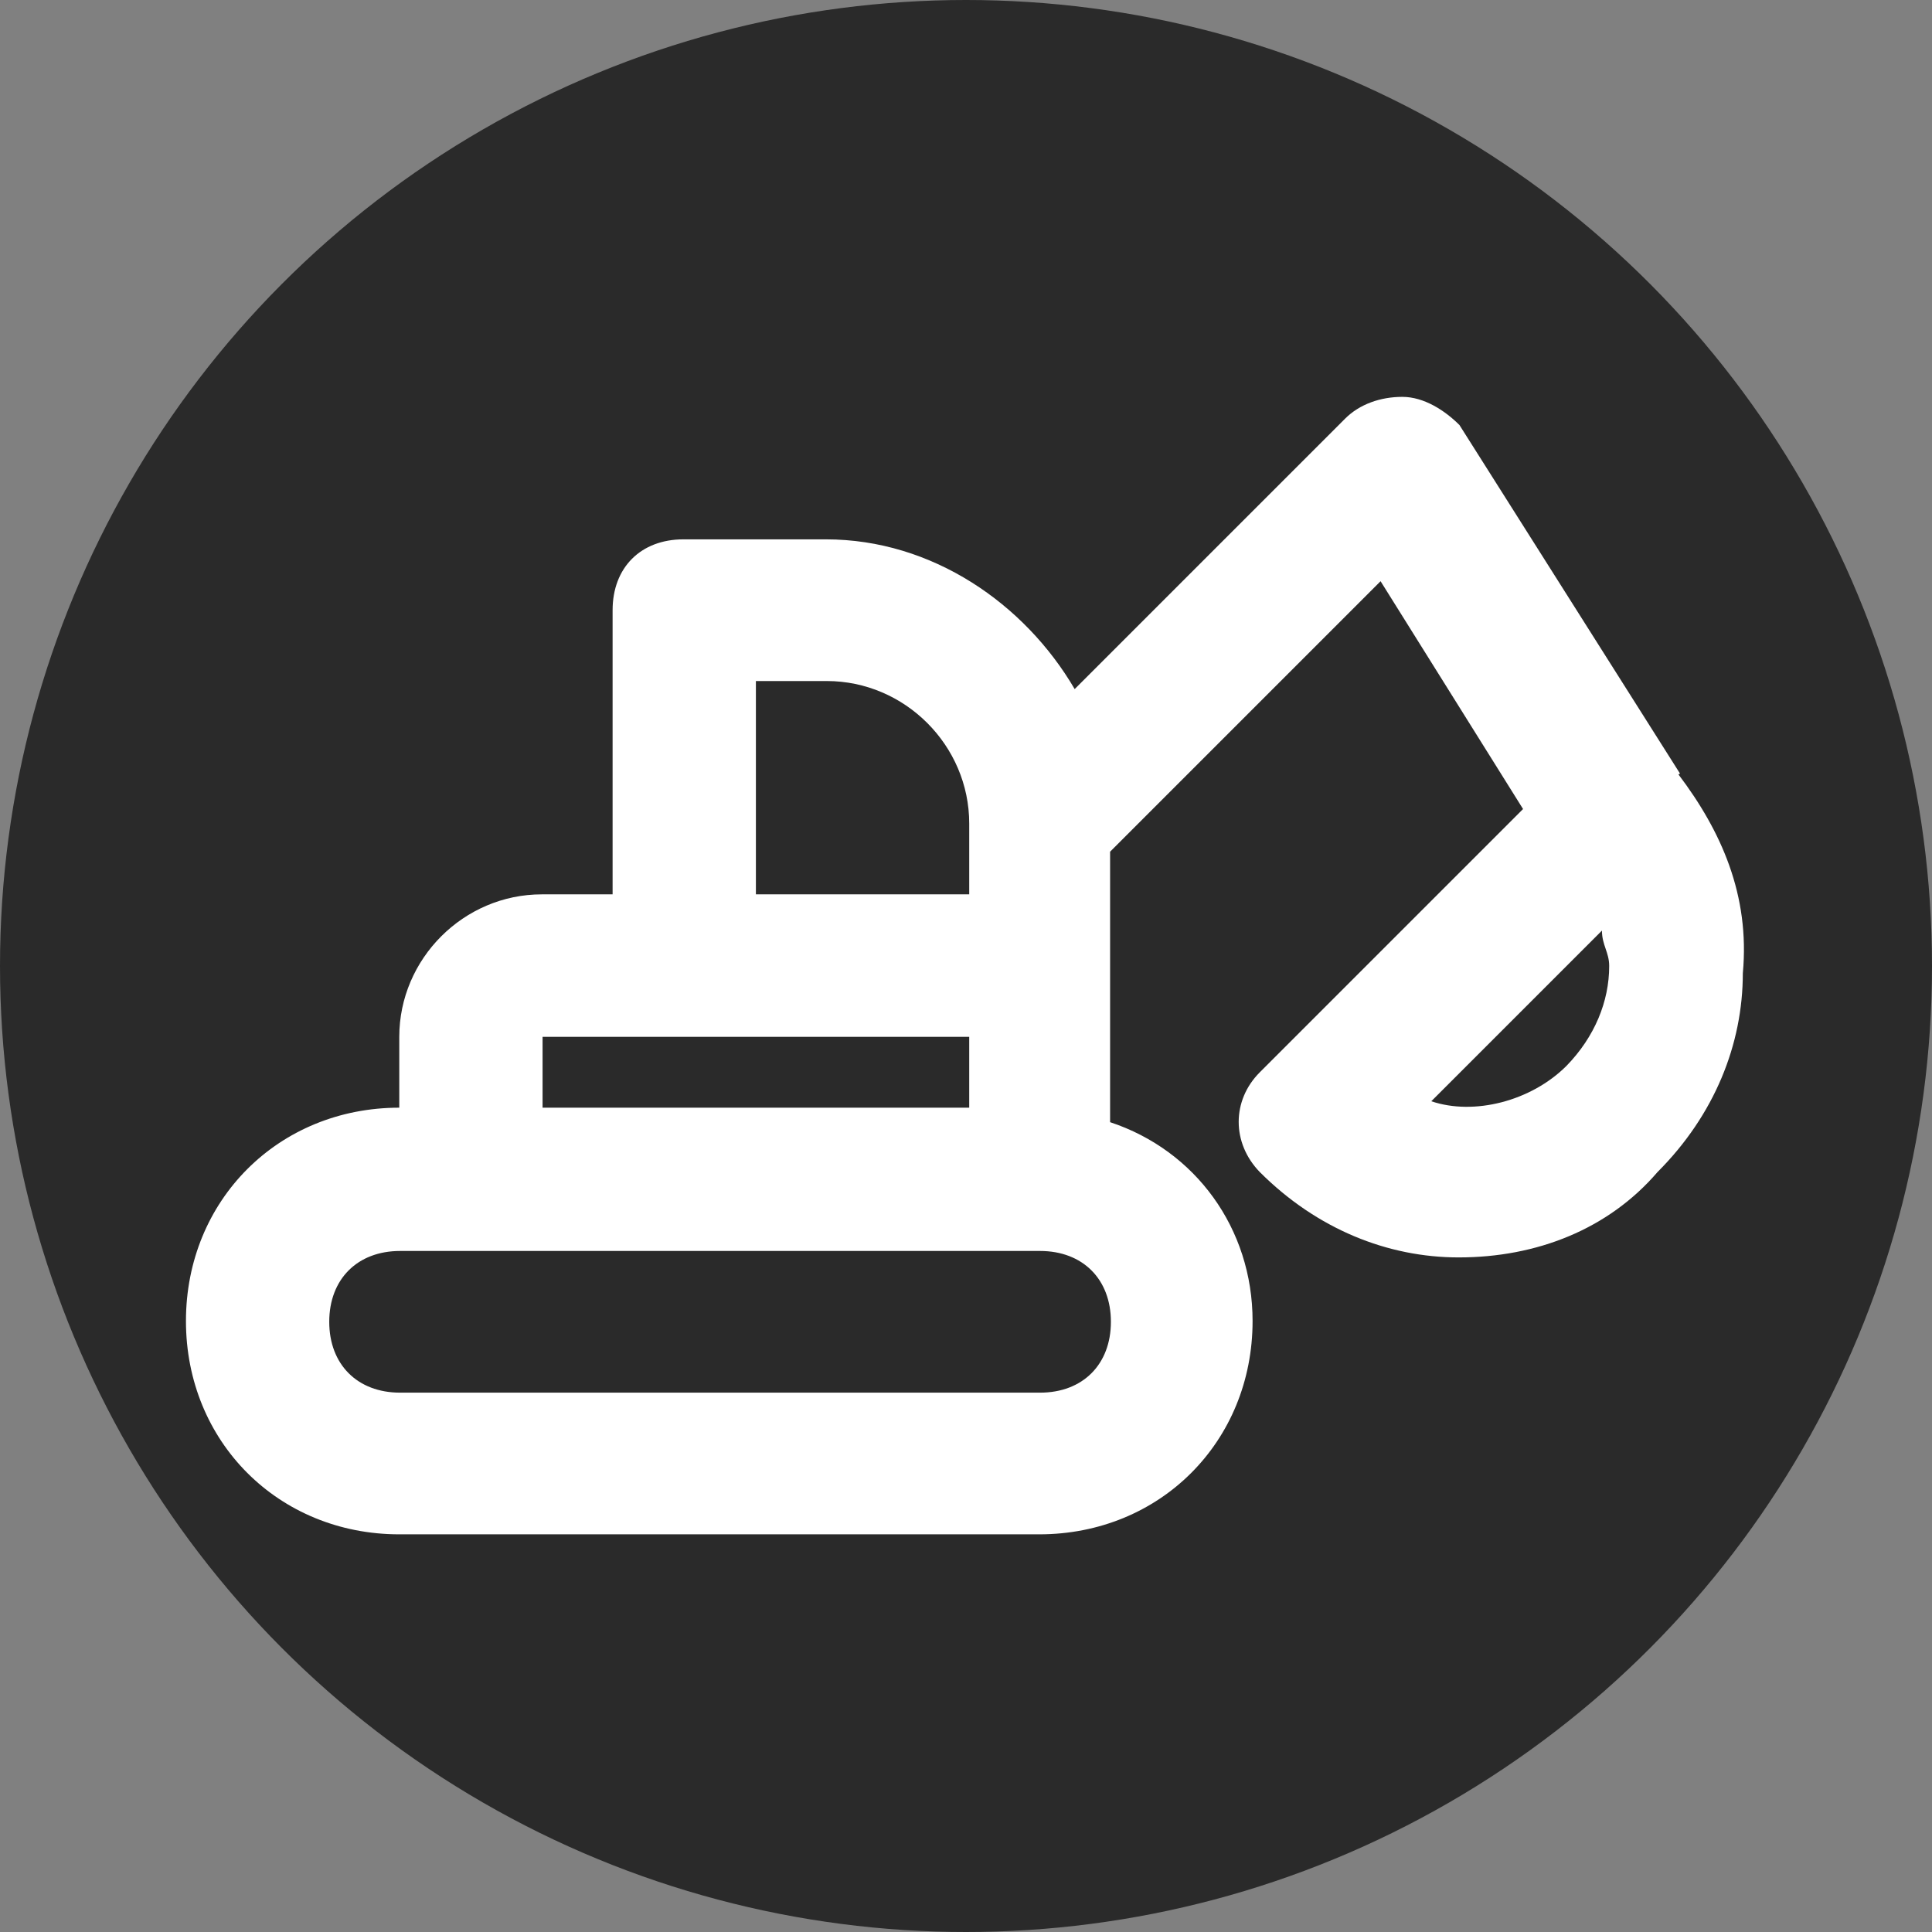
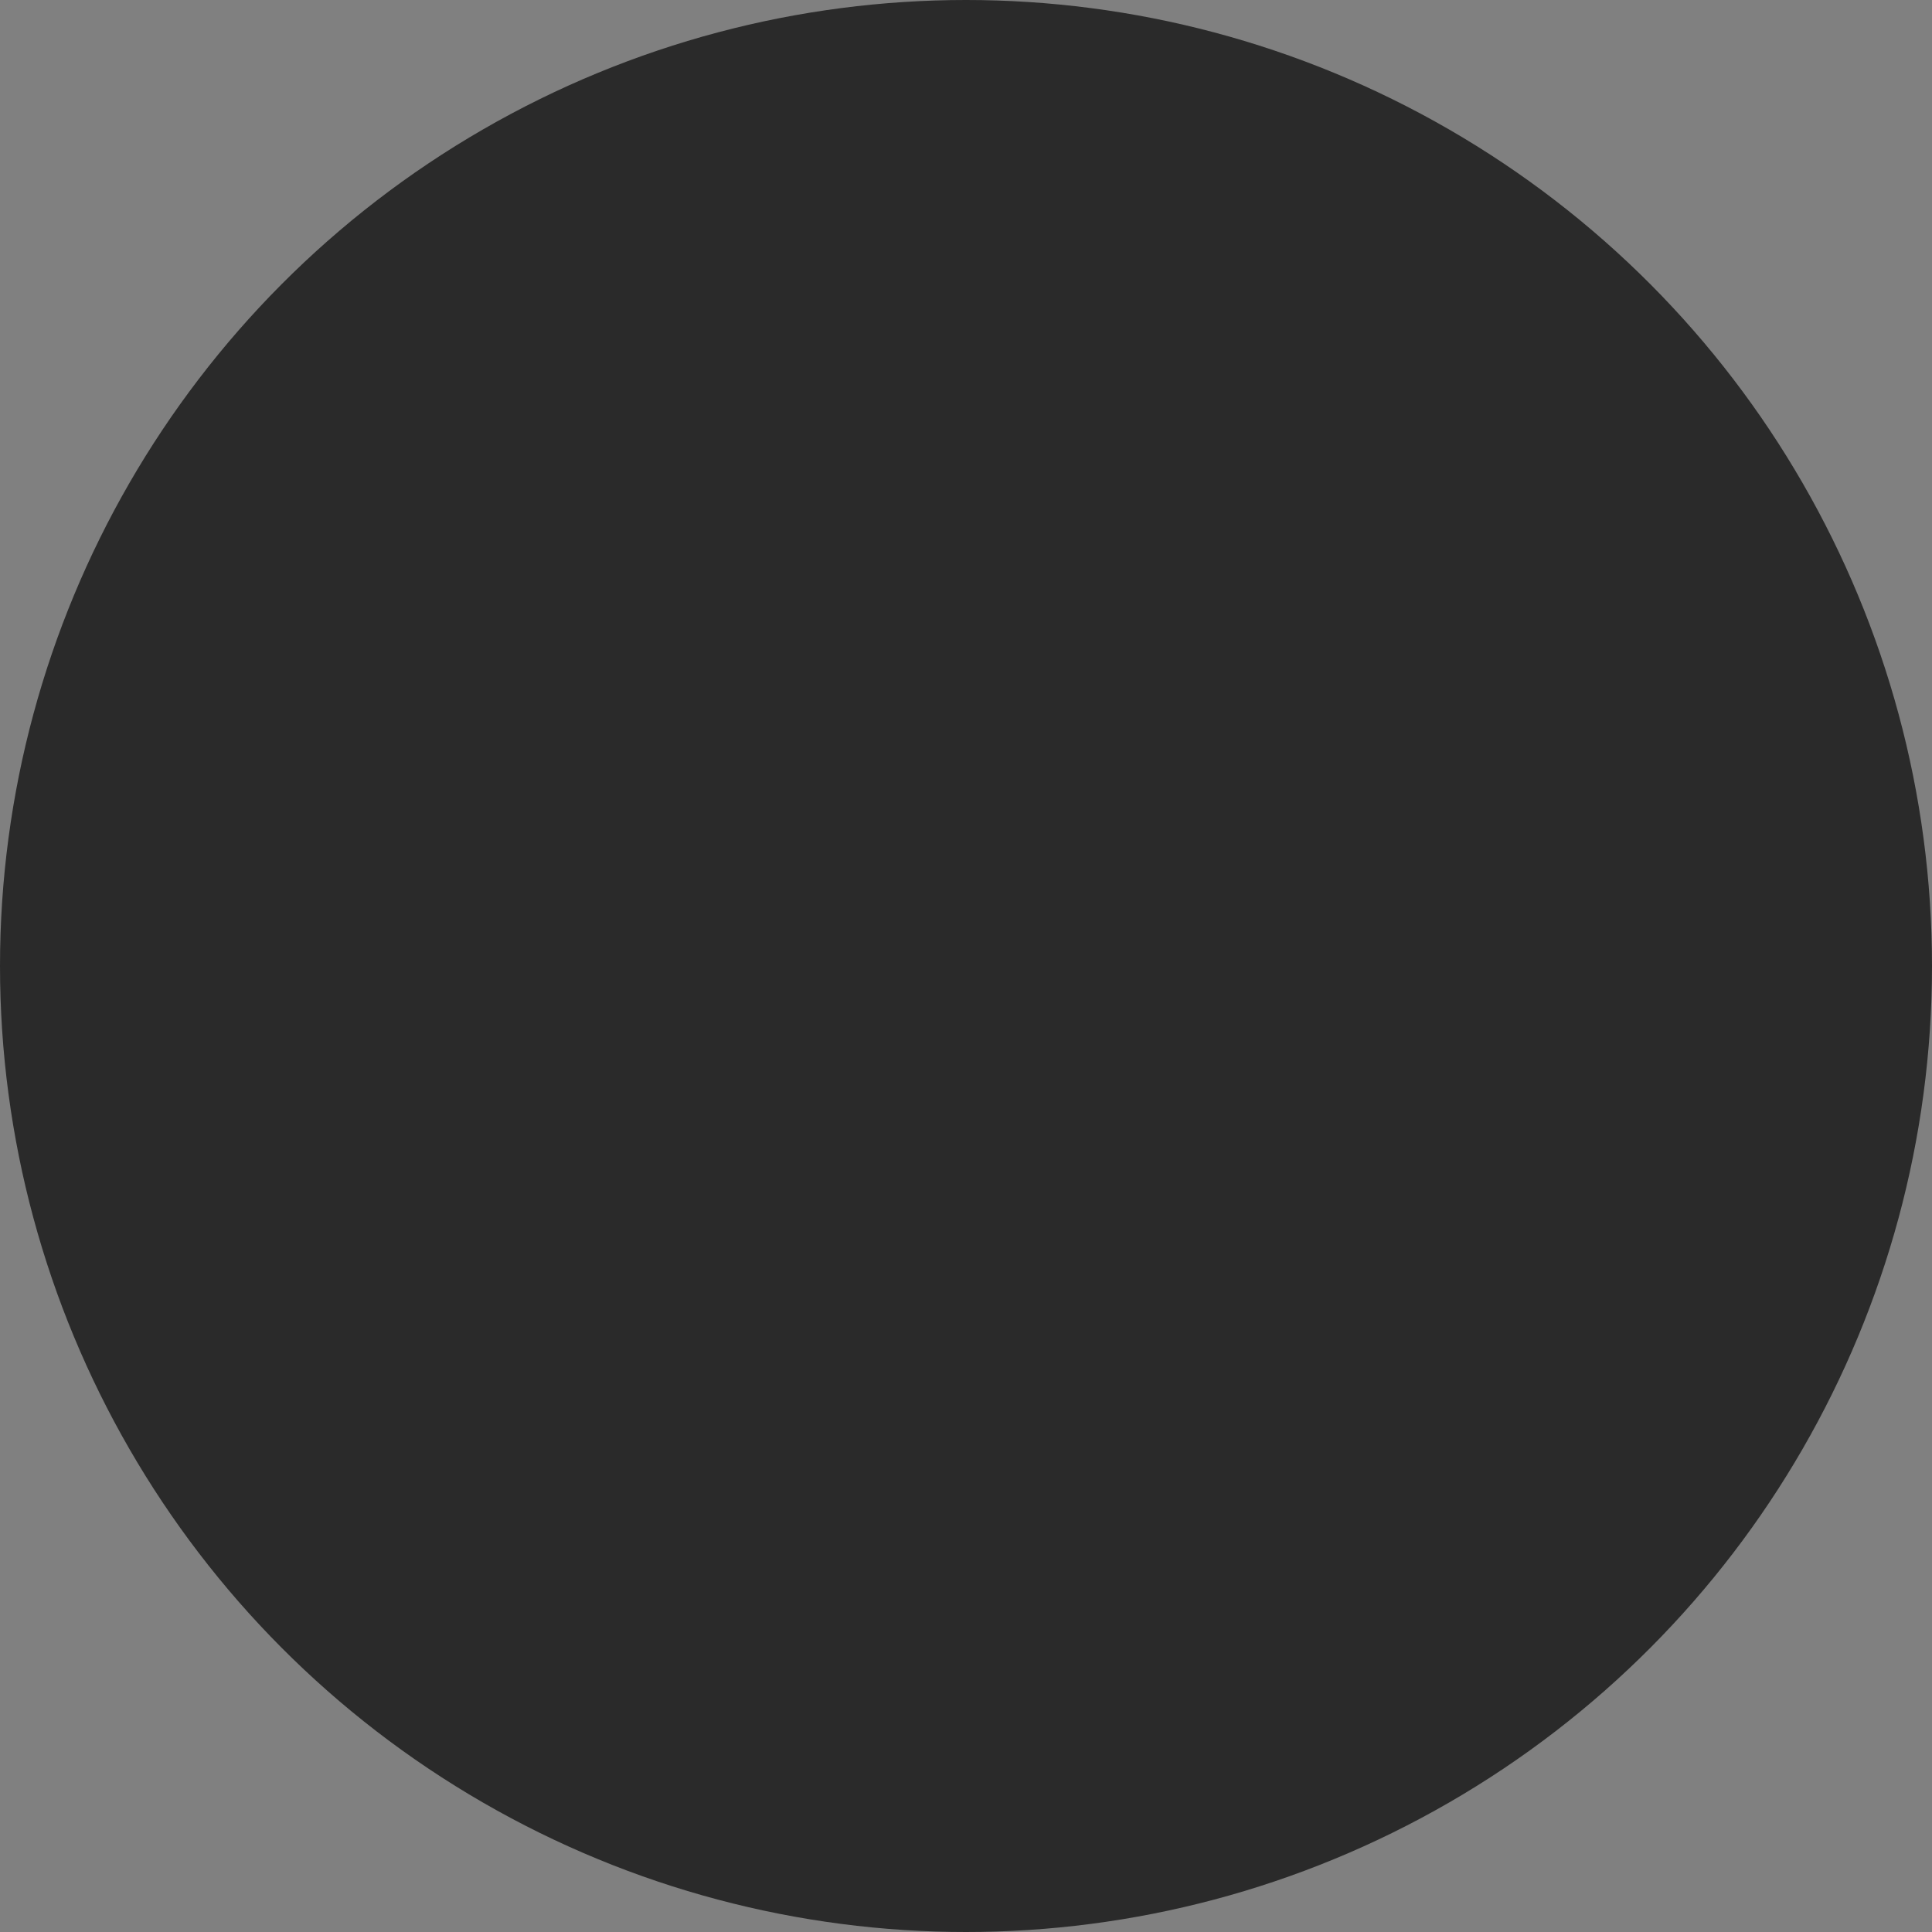
<svg xmlns="http://www.w3.org/2000/svg" id="Livello_1" data-name="Livello 1" viewBox="0 0 24 24">
  <rect x="0" y="0" width="24" height="24" fill="#808080" stroke="none" />
  <defs>
    <style> .cls-1 { fill: #2a2a2a; } .cls-1, .cls-2 { stroke-width: 0px; } .cls-2 { fill: #fff; } </style>
  </defs>
  <circle class="cls-1" cx="12" cy="12" r="12" />
-   <path class="cls-2" d="m20.87,9.61l-2.74-4.33c-.18-.18-.44-.35-.71-.35s-.53.09-.71.27l-3.36,3.36c-.62-1.06-1.77-1.86-3.09-1.86h-1.77c-.53,0-.88.35-.88.88v3.53h-.88c-.97,0-1.77.8-1.77,1.77v.88c-1.5,0-2.65,1.15-2.65,2.65s1.15,2.65,2.65,2.65h7.95c1.5,0,2.65-1.15,2.65-2.65,0-1.15-.71-2.12-1.77-2.47v-3.36l3.36-3.36,1.77,2.83-3.27,3.27c-.35.35-.35.88,0,1.24.71.71,1.59,1.06,2.47,1.06.97,0,1.86-.35,2.47-1.06.71-.71,1.06-1.59,1.06-2.47.09-.97-.27-1.77-.8-2.47Zm-11.48-1.15h.88c.97,0,1.77.8,1.77,1.77v.88h-2.65v-2.65Zm-2.65,4.42h5.3v.88h-5.3v-.88Zm6.18,4.42h-7.95c-.53,0-.88-.35-.88-.88s.35-.88.88-.88h7.95c.53,0,.88.35.88.88s-.35.88-.88.88Zm6.54-4.06c-.44.44-1.15.62-1.68.44l2.12-2.12c0,.18.09.27.09.44,0,.44-.18.88-.53,1.24Z" />
</svg>